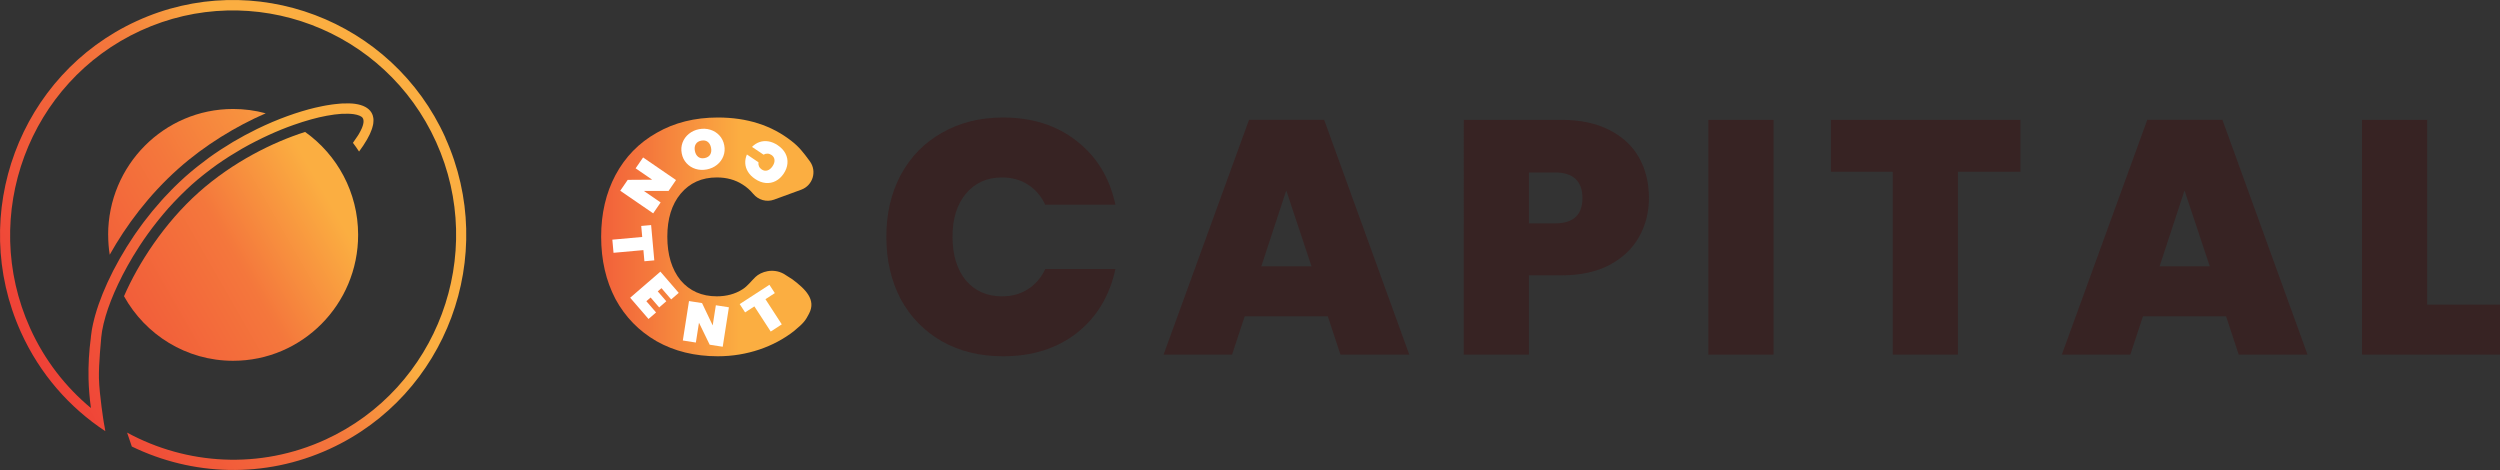
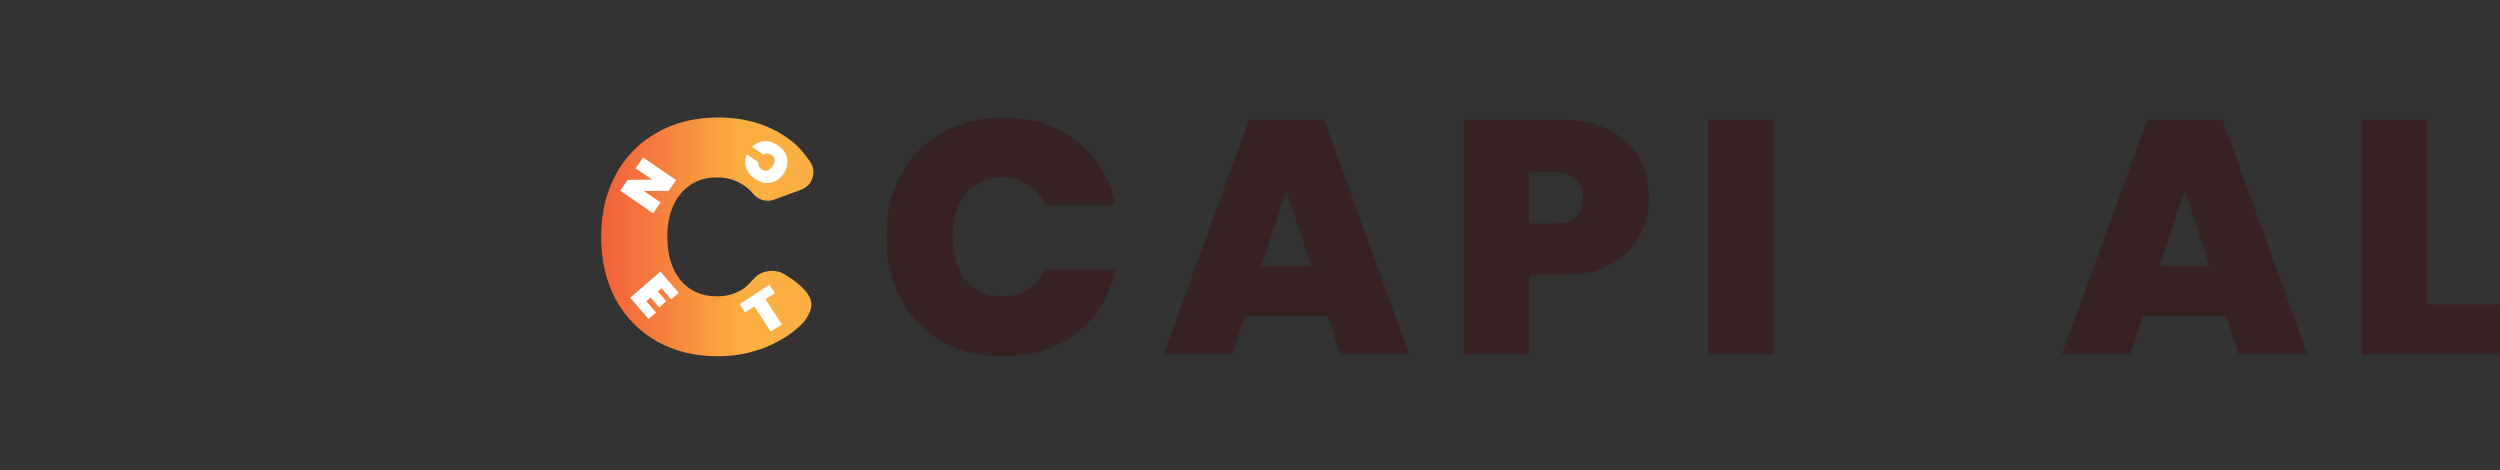
<svg xmlns="http://www.w3.org/2000/svg" id="Layer_1" data-name="Layer 1" viewBox="0 0 5319 1000">
  <rect x="0" y="0" width="5319" height="1000" fill="#333333" stroke="none" />
  <defs>
    <style>
      .cls-1 {
        fill: url(#linear-gradient-2);
      }

      .cls-2 {
        fill: #fff;
      }

      .cls-3 {
        fill: none;
      }

      .cls-4 {
        fill: url(#linear-gradient-4);
      }

      .cls-5 {
        fill: url(#linear-gradient-3);
      }

      .cls-6 {
        fill: #372323;
      }

      .cls-7 {
        fill: url(#linear-gradient);
      }

      .cls-8 {
        clip-path: url(#clippath);
      }
    </style>
    <clipPath id="clippath">
-       <rect class="cls-3" x="0" y="0" width="992" height="1000" />
-     </clipPath>
+       </clipPath>
    <linearGradient id="linear-gradient" x1="-69.77" y1="384.29" x2="1047.5" y2="1024.59" gradientTransform="translate(0 1000.01) scale(1 -1)" gradientUnits="userSpaceOnUse">
      <stop offset="0" stop-color="#ef4137" />
      <stop offset=".39" stop-color="#f4773c" />
      <stop offset=".7" stop-color="#fbae41" />
    </linearGradient>
    <linearGradient id="linear-gradient-2" x1="55.26" y1="167.12" x2="972.36" y2="692.72" gradientTransform="translate(0 1000.01) scale(1 -1)" gradientUnits="userSpaceOnUse">
      <stop offset="0" stop-color="#ef4137" />
      <stop offset=".5" stop-color="#f4773c" />
      <stop offset=".72" stop-color="#fbae41" />
    </linearGradient>
    <linearGradient id="linear-gradient-3" x1="64.94" y1="252.96" x2="924.8" y2="745.75" gradientTransform="translate(0 1000.01) scale(1 -1)" gradientUnits="userSpaceOnUse">
      <stop offset="0" stop-color="#ef4137" />
      <stop offset=".48" stop-color="#f4773c" />
      <stop offset=".7" stop-color="#fbae41" />
    </linearGradient>
    <linearGradient id="linear-gradient-4" x1="1140.47" y1="504" x2="1630.14" y2="504" gradientUnits="userSpaceOnUse">
      <stop offset="0" stop-color="#ef4137" />
      <stop offset=".48" stop-color="#f4773c" />
      <stop offset=".89" stop-color="#fbae41" />
    </linearGradient>
  </defs>
  <g class="cls-8">
    <g>
      <path class="cls-7" d="M230.15,499.73c0,14.39,1.13,28.47,3.29,42.24,34.64-61.92,83.26-127.16,145.65-182.76,57.46-51.16,123.54-90.81,186.25-118.14-22.1-6.01-45.33-9.21-69.38-9.21-146.89,0-265.9,119.91-265.9,267.88h.1Z" />
      <path class="cls-1" d="M496.05,767.61c146.89,0,265.91-119.91,265.91-267.88,0-90.5-44.61-170.44-112.76-219-67.64,21.44-153.35,63.48-226.24,128.4-73.29,65.34-128.69,151.07-159.12,221.08,45.43,82.01,132.39,137.41,232.2,137.41h.01Z" />
      <path class="cls-5" d="M947.59,292.84C834.32,41.94,539.63-69.27,290.69,44.84,41.63,158.96-68.75,455.83,44.51,706.73c40.29,89.15,103.6,160.61,179.56,210.62l-1.03-6.53c-.73-3.73-1.44-7.67-2.16-11.7,0,0-9.56-59.23-10.39-94.33-.72-29.51,4.73-84.71,4.93-87.29.31-3.21.82-6.73,1.34-10.14.21-1.24.31-2.38.52-3.63.82-4.66,1.75-9.42,2.98-14.39,0-.21,0-.31.1-.52,1.23-5.28,2.78-10.77,4.42-16.46,6.06-20.51,15.01-43.59,26.52-67.83,12.02-25.47,26.93-52.4,44.4-79.32.62-.93,1.23-1.97,1.86-2.9,11.1-16.98,23.33-33.86,36.48-50.43,1.44-1.76,2.78-3.52,4.22-5.28,6.58-8.08,13.26-16.15,20.25-24.02.21-.31.52-.52.82-.83,6.58-7.46,13.57-14.7,20.55-21.85l5.55-5.6c7.5-7.36,15.01-14.7,22.93-21.75,7.5-6.73,15.21-13.15,23.02-19.37,2.05-1.66,4.01-3.21,6.06-4.77,7.19-5.6,14.49-11.18,21.89-16.46.61-.52,1.34-.93,1.95-1.45,8.22-5.8,16.55-11.28,24.87-16.67,1.75-1.14,3.39-2.18,5.14-3.21,7.81-4.87,15.62-9.63,23.54-14.19.52-.31,1.13-.62,1.65-.93,8.84-5.08,17.68-9.83,26.52-14.29l2.47-1.24c8.74-4.46,17.47-8.69,26.11-12.63,18.29-8.38,36.18-15.64,53.45-21.65,25.29-8.9,49.02-15.53,69.9-19.37,11.51-2.18,22.2-3.52,31.76-4.14h2.78c3.7-.21,7.4-.31,10.79-.21,4.32.1,8.43.41,12.23.93,9.76,1.45,16.76,4.35,19.22,8.18.72,1.14,1.13,2.38,1.44,3.73,0,.41.1.93.21,1.45.1.93.21,1.97.1,3,0,.62,0,1.24-.21,1.97-.1,1.04-.31,2.07-.61,3.21-.21.73-.31,1.45-.61,2.28-.31,1.14-.82,2.38-1.23,3.63-.31.83-.52,1.55-.92,2.38-.73,1.76-1.65,3.63-2.67,5.6-.52.93-1.03,1.97-1.54,2.9-.82,1.55-1.75,3.11-2.67,4.77-.61,1.04-1.34,2.18-2.05,3.21-2.98,4.66-6.27,9.52-10.07,14.7,4.62,6.01,8.94,12.22,13.05,18.54,3.18-4.25,6.06-8.38,8.74-12.42,2.88-4.35,5.45-8.6,7.92-12.73.52-.83.92-1.66,1.34-2.49,1.65-2.9,3.18-5.8,4.52-8.6.52-1.14,1.03-2.18,1.44-3.32,1.03-2.38,2.05-4.77,2.88-7.14.41-1.14.82-2.28,1.13-3.42.61-2.07,1.13-4.14,1.65-6.22.21-1.14.52-2.28.61-3.42.31-1.97.41-3.83.41-5.6v-3.11c0-1.87-.41-3.63-.82-5.39-.21-.83-.21-1.66-.52-2.38-.72-2.49-1.75-4.77-3.08-6.94-6.06-9.73-17.79-15.95-34.74-18.33-3.7-.52-7.71-.83-11.92-.93h-2.88c-4.11,0-8.43,0-12.96.21-1.34,0-2.78.21-4.22.31-3.7.31-7.5.62-11.41,1.14-1.95.21-3.91.52-5.96.73-4.22.62-8.53,1.35-13.05,2.07-2.47.41-4.93.93-7.5,1.45-4.83.93-9.76,2.07-14.9,3.21-36.79,8.8-79.56,23.81-123.75,45.35-.21,0-.41.21-.61.31-16.76,8.18-33.72,17.29-50.67,27.33-.82.52-1.65,1.04-2.47,1.55-7.3,4.35-14.49,8.9-21.68,13.56-1.34.83-2.67,1.66-4.01,2.59-7.92,5.18-15.72,10.56-23.43,16.15-1.03.73-1.95,1.45-2.98,2.28-6.58,4.87-13.15,9.83-19.63,15.01-1.95,1.55-3.91,3.11-5.86,4.66-7.4,6.01-14.7,12.11-21.89,18.54-7.61,6.84-15.01,13.87-22.2,20.92-2.16,2.07-4.22,4.25-6.27,6.32-5.24,5.39-10.49,10.77-15.52,16.26-1.95,2.07-3.91,4.14-5.75,6.32-13.46,15.01-26.11,30.34-37.83,45.87-1.34,1.76-2.57,3.52-3.91,5.28-4.73,6.32-9.26,12.73-13.67,19.06-1.23,1.76-2.47,3.52-3.6,5.28-10.79,15.95-20.66,31.89-29.6,47.63-.82,1.45-1.65,3-2.47,4.46-3.49,6.32-6.88,12.63-10.18,18.85-.52,1.04-1.23,2.18-1.75,3.21-17.27,33.76-30.02,65.76-37.92,93.5-.62,1.97-1.13,3.94-1.65,5.91-1.13,4.35-2.26,8.49-3.08,12.53-.72,3.11-1.34,6.22-1.95,9.21-.41,1.97-.72,3.94-1.03,5.8-.72,4.46-1.34,8.7-1.75,12.84,0,.93-.1,1.87-.21,2.8q-.05.41,0,0c-3.91,28.99-5.56,58.19-4.93,87.29.52,20.82,2.26,41.73,5.14,62.44-53.86-44.73-98.67-101.9-129.41-170.03-108.34-239.92-2.78-523.95,235.38-633.09,238.15-109.14,520.1-2.8,628.43,237.13,108.34,239.92,2.78,523.95-235.38,633.09-140.41,64.3-295.92,53.74-422.14-14.91,3.39,9.83,6.68,19.68,10.07,29.61,128.18,62.23,281.74,68.97,421.01,5.08,248.94-114.11,359.34-410.99,246.07-661.88l.1-.41-.02.02Z" />
    </g>
  </g>
  <path class="cls-4" d="M1279,503.65c0-49.12,10.14-92.82,30.42-131.07,20.75-38.73,49.98-68.73,87.71-89.98,37.73-21.73,81.11-32.59,130.16-32.59,62.25,0,114.59,16.77,157.04,50.3,15.41,11.7,25.64,25.02,37.91,41.76.34.47.69.94,1.03,1.41,15.26,21.21,6.04,51.13-18.5,60.1l-57.96,21.19c-15.86,5.8-33.49.72-44.23-12.3-6.61-8.01-14.26-14.7-22.94-20.07-15.56-9.92-33.71-14.88-54.46-14.88-32.07,0-57.77,11.57-77.11,34.72-18.86,22.67-28.29,53.14-28.29,91.4s9.43,69.67,28.29,92.81c19.34,22.67,45.04,34.01,77.11,34.01,20.75,0,38.9-4.96,54.46-14.88,10.84-6.7,18.11-17.13,27.66-26.25,12.04-11.51,37.28-19.34,60.15-6.78l18.41,11.7c27.59,20.74,51.27,43.22,35.41,73.17-7.04,13.3-9.78,18.78-32.28,37.17-42.45,33.06-99.44,53.39-161.69,53.39-49.05,0-92.43-10.63-130.16-31.88-37.73-21.73-66.96-51.72-87.71-89.98-20.28-38.73-30.42-82.9-30.42-132.49Z" />
  <path class="cls-6" d="M1885.79,503.65c0-49.12,10.14-92.82,30.42-131.07,20.75-38.73,49.99-68.73,87.72-89.98,37.72-21.73,81.11-32.59,130.15-32.59,62.25,0,114.6,16.77,157.04,50.3,42.44,33.06,69.79,78.17,82.05,135.33h-149.25c-8.96-18.89-21.46-33.3-37.49-43.22-15.56-9.92-33.72-14.88-54.47-14.88-32.07,0-57.77,11.57-77.1,34.72-18.87,22.67-28.3,53.14-28.3,91.4s9.43,69.67,28.3,92.81c19.33,22.67,45.03,34.01,77.1,34.01,20.75,0,38.91-4.96,54.47-14.88,16.03-9.92,28.53-24.33,37.49-43.22h149.25c-12.26,57.15-39.61,102.5-82.05,136.03-42.44,33.06-94.79,49.6-157.04,49.6-49.04,0-92.43-10.63-130.15-31.88-37.73-21.73-66.97-51.72-87.72-89.98-20.28-38.73-30.42-82.9-30.42-132.49Z" />
  <path class="cls-6" d="M2825.05,672.98h-176.84l-26.88,81.48h-145.72l181.8-499.5h159.86l181.09,499.5h-146.43l-26.88-81.48ZM2790.39,566.71l-53.76-161.54-53.05,161.54h106.81Z" />
  <path class="cls-6" d="M3508.29,421.46c0,30.23-7.07,57.86-21.22,82.89-13.67,24.56-34.66,44.4-62.95,59.52-27.83,14.64-62.02,21.96-102.57,21.96h-68.62v168.62h-138.64V254.96h207.26c40.08,0,74.04,7.09,101.86,21.25,28.29,14.17,49.52,33.77,63.66,58.81,14.15,25.03,21.22,53.85,21.22,86.44ZM3308.11,475.31c39.14,0,58.71-17.95,58.71-53.85s-19.57-54.56-58.71-54.56h-55.18v108.4h55.18Z" />
  <path class="cls-6" d="M3773.38,254.96v499.5h-138.65V254.96h138.65Z" />
-   <path class="cls-6" d="M4298.69,254.96v110.53h-132.99v388.97h-138.65v-388.97h-131.57v-110.53h403.21Z" />
  <path class="cls-6" d="M4736.21,672.98h-176.85l-26.88,81.48h-145.72l181.8-499.5h159.87l181.08,499.5h-146.42l-26.88-81.48ZM4701.55,566.71l-53.76-161.54-53.06,161.54h106.82Z" />
  <path class="cls-6" d="M5164.09,648.18h154.91v106.28h-293.56V254.96h138.65v393.22Z" />
  <g>
    <ellipse class="cls-3" cx="1529.92" cy="502.7" rx="184.3" ry="188.61" />
    <path class="cls-2" d="M1650.33,385.15c-6.63,3.44-13.73,4.81-21.29,4.12-7.56-.7-15.09-3.56-22.58-8.6-6.44-4.33-11.43-9.35-14.96-15.05-3.53-5.7-5.49-11.72-5.86-18.04-.37-6.32.79-12.63,3.49-18.91l24.57,16.52c-.44,3.08-.07,5.96,1.13,8.64,1.2,2.68,3.12,4.92,5.78,6.71,3.92,2.64,7.96,3.33,12.1,2.07,4.15-1.26,7.81-4.24,10.98-8.96,3.17-4.71,4.56-9.23,4.15-13.55-.4-4.32-2.56-7.79-6.48-10.43-2.66-1.79-5.46-2.73-8.39-2.82-2.93-.09-5.74.64-8.43,2.21l-24.57-16.52c4.8-4.87,10.2-8.33,16.2-10.37,6-2.04,12.3-2.5,18.92-1.38,6.62,1.12,13.14,3.85,19.58,8.18,7.49,5.04,12.99,10.92,16.48,17.66,3.5,6.74,4.91,13.83,4.22,21.27-.68,7.44-3.37,14.65-8.06,21.62-4.69,6.97-10.35,12.18-16.98,15.62Z" />
-     <path class="cls-2" d="M1511.18,275.98c7.63,2.36,14.1,6.41,19.41,12.15,5.31,5.74,8.76,12.69,10.33,20.86,1.57,8.17.96,15.9-1.85,23.21-2.8,7.3-7.31,13.44-13.52,18.43-6.21,4.98-13.46,8.27-21.74,9.87-8.28,1.59-16.21,1.23-23.79-1.1-7.58-2.33-14-6.37-19.28-12.11-5.27-5.75-8.7-12.71-10.27-20.88-1.57-8.17-.98-15.9,1.78-23.2,2.76-7.3,7.25-13.45,13.45-18.48,6.21-5.02,13.41-8.33,21.61-9.9,8.28-1.59,16.24-1.21,23.87,1.15ZM1480.3,306.67c-2.34,3.91-2.96,8.7-1.88,14.35,1.1,5.73,3.47,9.98,7.09,12.75,3.62,2.76,8.17,3.62,13.64,2.57,5.55-1.07,9.49-3.56,11.83-7.47,2.34-3.91,2.96-8.74,1.85-14.47-1.09-5.66-3.45-9.87-7.07-12.63-3.62-2.77-8.21-3.61-13.76-2.54-5.47,1.05-9.37,3.53-11.71,7.45Z" />
    <path class="cls-2" d="M1319.64,405.83l15.89-23.16,52.05-.35-35.23-24.17,15.89-23.16,70.06,48.07-15.89,23.16-52.64-.06,35.82,24.58-15.89,23.16-70.06-48.07Z" />
-     <path class="cls-2" d="M1392.08,553.95l-21.04,1.89-2.13-23.69-63.58,5.72-2.52-27.98,63.58-5.72-2.11-23.44,21.04-1.89,6.75,75.11Z" />
    <path class="cls-2" d="M1407.34,613.08l-7.9,6.82,18.19,21.07-15.17,13.1-18.19-21.07-9.08,7.84,20.67,23.94-16.08,13.88-39.03-45.2,64.3-55.53,39.03,45.2-16.08,13.88-20.67-23.94Z" />
-     <path class="cls-2" d="M1537.66,737.74l-27.75-4.35-22.76-46.81-6.61,42.21-27.75-4.35,13.15-83.94,27.75,4.35,22.65,47.52,6.72-42.92,27.75,4.35-13.15,83.94Z" />
    <path class="cls-2" d="M1637.01,605.91l11.5,17.71-19.95,12.95,34.77,53.54-23.56,15.3-34.77-53.54-19.74,12.82-11.5-17.71,63.25-41.07Z" />
  </g>
</svg>